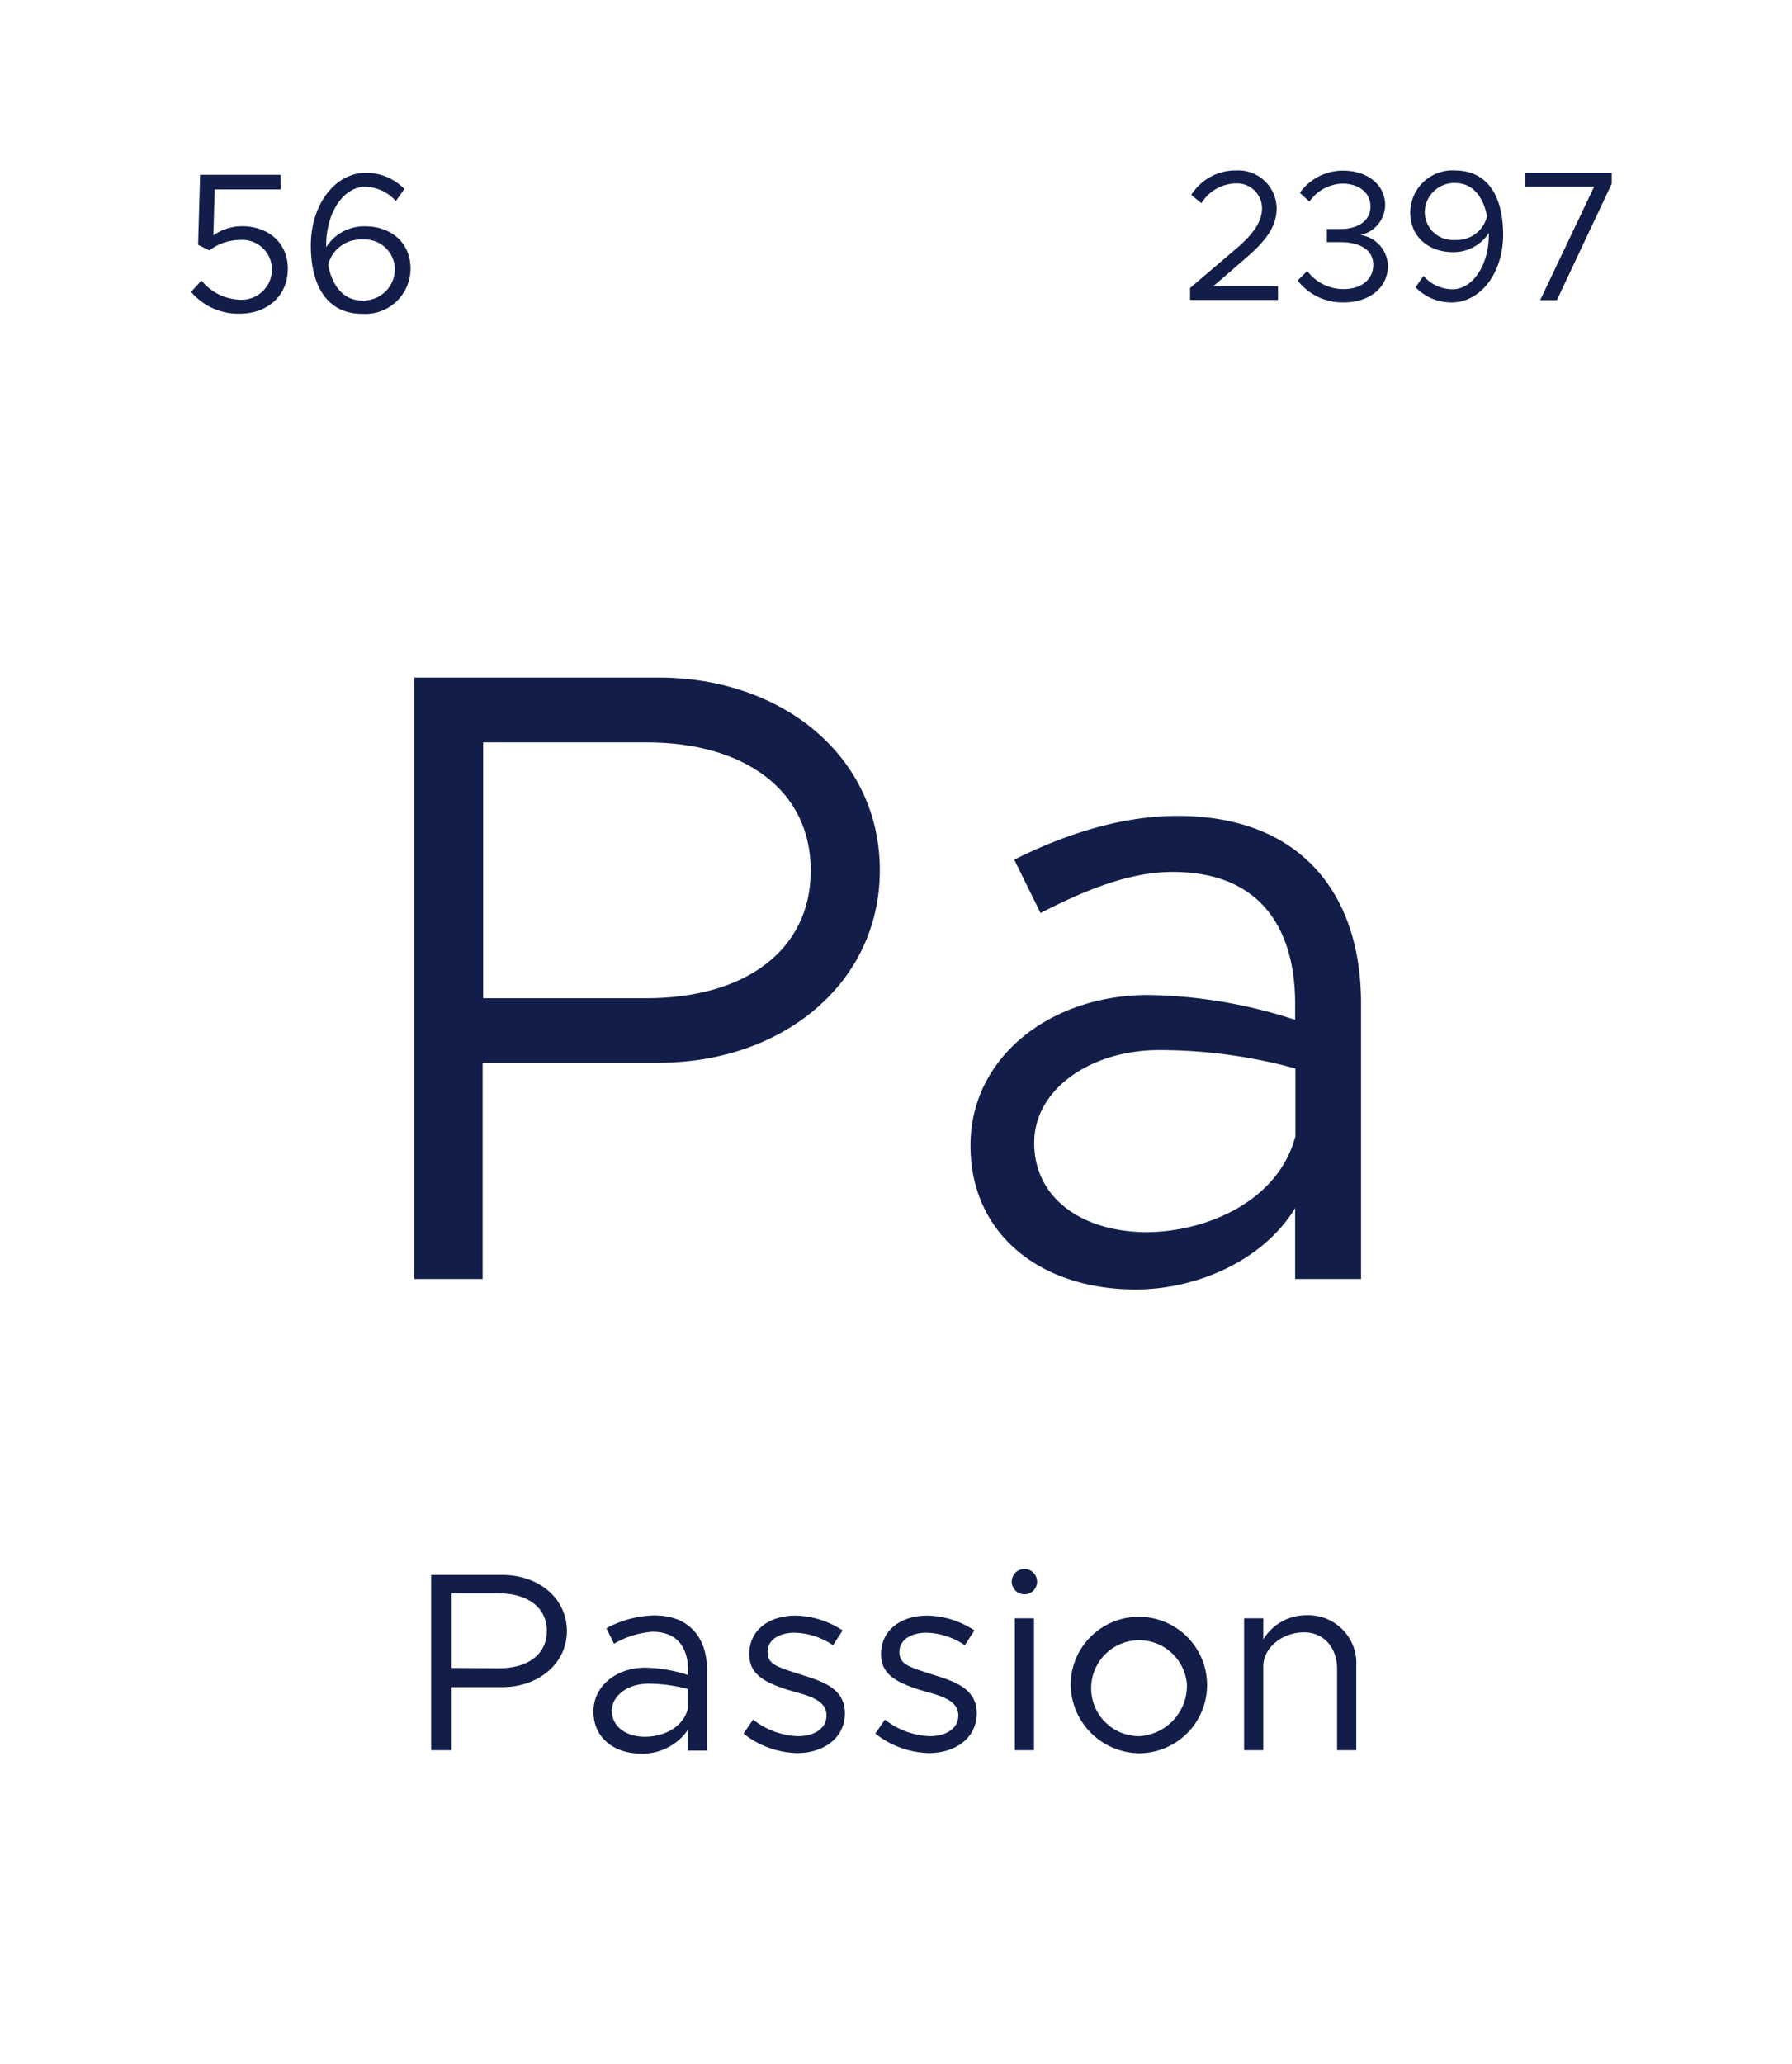
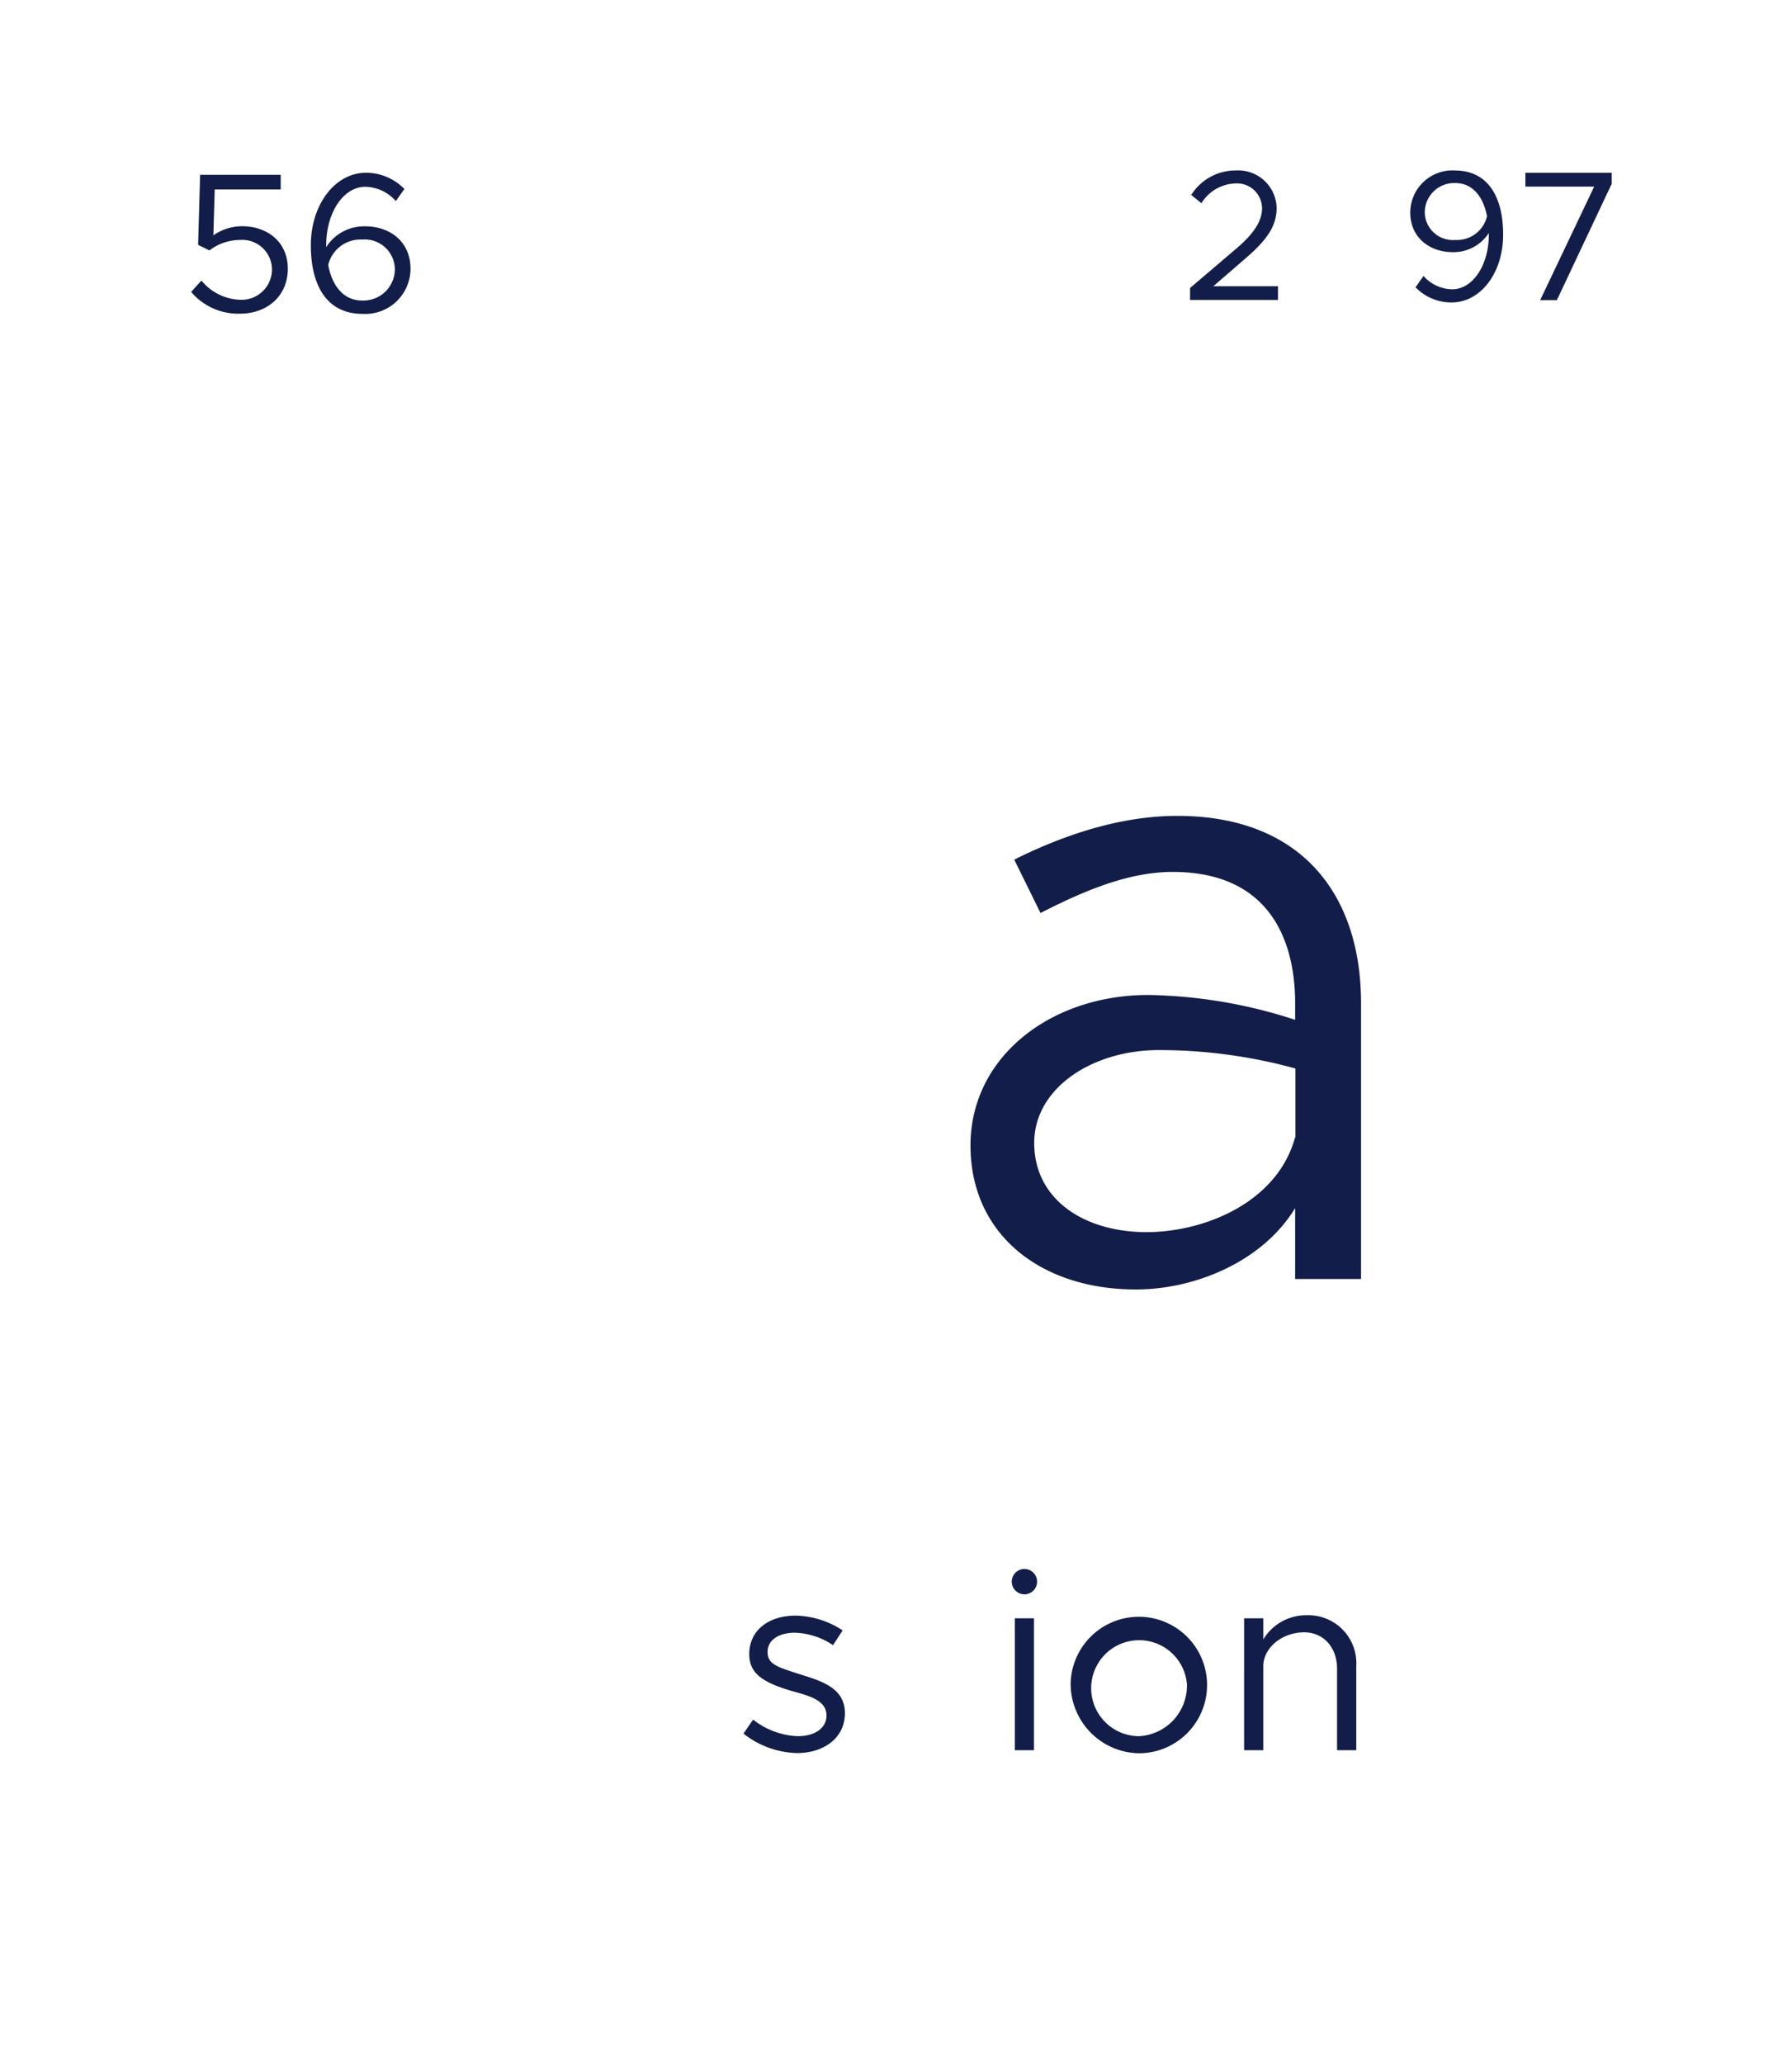
<svg xmlns="http://www.w3.org/2000/svg" id="Livello_1" data-name="Livello 1" viewBox="0 0 186.79 215.06">
  <defs>
    <style>.cls-1{fill:#121e49;}</style>
  </defs>
  <title>Tavola disegno 11</title>
-   <path class="cls-1" d="M44.94,164.08h7.42c3.78,0,6.73,2.42,6.73,5.84s-3,5.85-6.73,5.85H47v6.57H44.94ZM52,173.81c3,0,5-1.44,5-3.89S55,166,52,166H47v7.77Z" />
-   <path class="cls-1" d="M73.7,174v8.38h-2v-2.16a5.73,5.73,0,0,1-4.84,2.48c-2.9,0-5-1.68-5-4.39s2.44-4.57,5.39-4.57a15.09,15.09,0,0,1,4.47.77V174c0-1.86-.74-4-3.72-4a9.21,9.21,0,0,0-4,1.25l-.79-1.62a11,11,0,0,1,4.94-1.33C71.87,168.28,73.7,170.64,73.7,174Zm-2,4.07v-2.1a15.89,15.89,0,0,0-4.15-.56c-2,0-3.77,1.17-3.77,2.82s1.49,2.71,3.43,2.71S71.18,180,71.71,178Z" />
  <path class="cls-1" d="M77.5,180.61l1-1.46a8,8,0,0,0,4.65,1.73c1.81,0,3-.85,3-2.16,0-1.49-1.59-2-3.45-2.5-3.33-.95-4.6-1.94-4.6-3.9,0-2.5,2.07-4,4.81-4a9.18,9.18,0,0,1,4.92,1.54l-1,1.54a7.47,7.47,0,0,0-4-1.3c-1.54,0-2.82.69-2.82,2s1,1.57,3.56,2.39c2.21.69,4.5,1.44,4.5,4s-2.18,4.15-5,4.15A9.35,9.35,0,0,1,77.5,180.61Z" />
-   <path class="cls-1" d="M91.24,180.61l1-1.46a8,8,0,0,0,4.65,1.73c1.81,0,3-.85,3-2.16,0-1.49-1.59-2-3.45-2.5-3.33-.95-4.6-1.94-4.6-3.9,0-2.5,2.07-4,4.81-4a9.15,9.15,0,0,1,4.92,1.54l-1,1.54a7.47,7.47,0,0,0-4-1.3c-1.54,0-2.82.69-2.82,2s1,1.57,3.56,2.39c2.21.69,4.5,1.44,4.5,4s-2.18,4.15-5,4.15A9.35,9.35,0,0,1,91.24,180.61Z" />
  <path class="cls-1" d="M105.46,164.77a1.32,1.32,0,1,1,1.33,1.33A1.33,1.33,0,0,1,105.46,164.77Zm.32,3.83h2v13.74h-2Z" />
  <path class="cls-1" d="M111.6,175.45a7.11,7.11,0,1,1,7.13,7.21A7.24,7.24,0,0,1,111.6,175.45Zm12.12,0a5,5,0,1,0-5,5.43A5.27,5.27,0,0,0,123.72,175.45Z" />
  <path class="cls-1" d="M141.37,173.59v8.75h-2v-8.48c0-2.23-1.41-3.8-3.43-3.8-2.31,0-4.26,1.62-4.26,3.53v8.75h-2V168.6h2v2.2a5.21,5.21,0,0,1,4.52-2.52A5,5,0,0,1,141.37,173.59Z" />
-   <path class="cls-1" d="M43.19,70.59H68.64c13,0,23.07,8.3,23.07,20.07s-10.12,20.06-23.07,20.06H50.31v22.53H43.19ZM67.36,104c10.22,0,17.15-4.92,17.15-13.31S77.58,77.34,67.36,77.34h-17V104Z" />
  <path class="cls-1" d="M141.87,104.52v28.73H135v-7.39c-3.38,5.56-10.4,8.48-16.6,8.48-9.94,0-17.24-5.75-17.24-15s8.39-15.68,18.52-15.68A51.55,51.55,0,0,1,135,106.25v-1.73c0-6.39-2.55-13.68-12.77-13.68-4.74,0-9.48,2.09-13.77,4.28l-2.74-5.56c6.75-3.37,12.41-4.56,17-4.56C135.58,85,141.87,93.12,141.87,104.52Zm-6.84,14v-7.2a53.5,53.5,0,0,0-14.23-1.92c-7,0-13,4-13,9.67,0,5.84,5.11,9.3,11.77,9.3C125.82,128.32,133.2,125.13,135,118.47Z" />
  <path class="cls-1" d="M19.92,30.41,21,29.23a5.43,5.43,0,0,0,4,2,3.17,3.17,0,0,0,3.35-3.16A3.1,3.1,0,0,0,25,25a5.26,5.26,0,0,0-3.17,1.09l-1.18-.58.21-7.3h8.4v1.53H22.38l-.14,4.78a5.21,5.21,0,0,1,3-.95C27.84,23.57,30,25.18,30,28s-2.13,4.68-5,4.68A6.43,6.43,0,0,1,19.92,30.41Z" />
  <path class="cls-1" d="M42.79,28a4.72,4.72,0,0,1-5,4.7c-3.84,0-5.39-3.13-5.39-7.14,0-4.24,2.52-7.56,5.75-7.56a5.56,5.56,0,0,1,4,1.69l-.89,1.26a4.35,4.35,0,0,0-3.19-1.49c-2.27,0-4.07,2.69-4.07,6.1v.19a4.67,4.67,0,0,1,4-2.17C40.62,23.55,42.79,25.16,42.79,28Zm-1.63.09a3.14,3.14,0,0,0-3.42-3.13,3.45,3.45,0,0,0-3.53,2.65c.41,2.15,1.57,3.7,3.55,3.7A3.28,3.28,0,0,0,41.16,28.06Z" />
  <path class="cls-1" d="M124.05,30l4.85-4.13c1.87-1.6,2.65-2.88,2.65-4.19a2.61,2.61,0,0,0-2.77-2.57,4.33,4.33,0,0,0-3.55,2.06l-1.06-.86a5.45,5.45,0,0,1,4.67-2.55,4,4,0,0,1,4.23,3.9c0,1.79-.89,3.22-3.13,5.16l-3.47,3h6.74v1.43h-9.16Z" />
-   <path class="cls-1" d="M135.26,29.23l1-1a4.7,4.7,0,0,0,3.79,1.89c1.85,0,3.09-1,3.09-2.53s-1.34-2.36-3.42-2.36h-1.41V23.86l1.43,0c1.77,0,3.11-.83,3.11-2.34s-1.28-2.39-2.94-2.39A4.36,4.36,0,0,0,136.49,21l-1-.91A5.49,5.49,0,0,1,140,17.78c2.53,0,4.38,1.46,4.38,3.59a3.23,3.23,0,0,1-2.57,3.11,3.34,3.34,0,0,1,2.86,3.21c0,2.22-1.85,3.82-4.61,3.82A5.94,5.94,0,0,1,135.26,29.23Z" />
  <path class="cls-1" d="M156.68,24.44c0,4-2.35,7.07-5.37,7.07a5.18,5.18,0,0,1-3.76-1.58l.83-1.18a4.07,4.07,0,0,0,3,1.39c2.13,0,3.81-2.51,3.81-5.7v-.17a4.38,4.38,0,0,1-3.75,2c-2.41,0-4.44-1.5-4.44-4.13a4.4,4.4,0,0,1,4.67-4.38C155.23,17.78,156.68,20.69,156.68,24.44ZM155,22.53c-.38-2-1.47-3.46-3.32-3.46a3.07,3.07,0,0,0-3.17,3A2.93,2.93,0,0,0,151.68,25,3.22,3.22,0,0,0,155,22.53Z" />
  <path class="cls-1" d="M166.17,19.44H159V18h9v1.14l-5.72,12.13h-1.74Z" />
</svg>